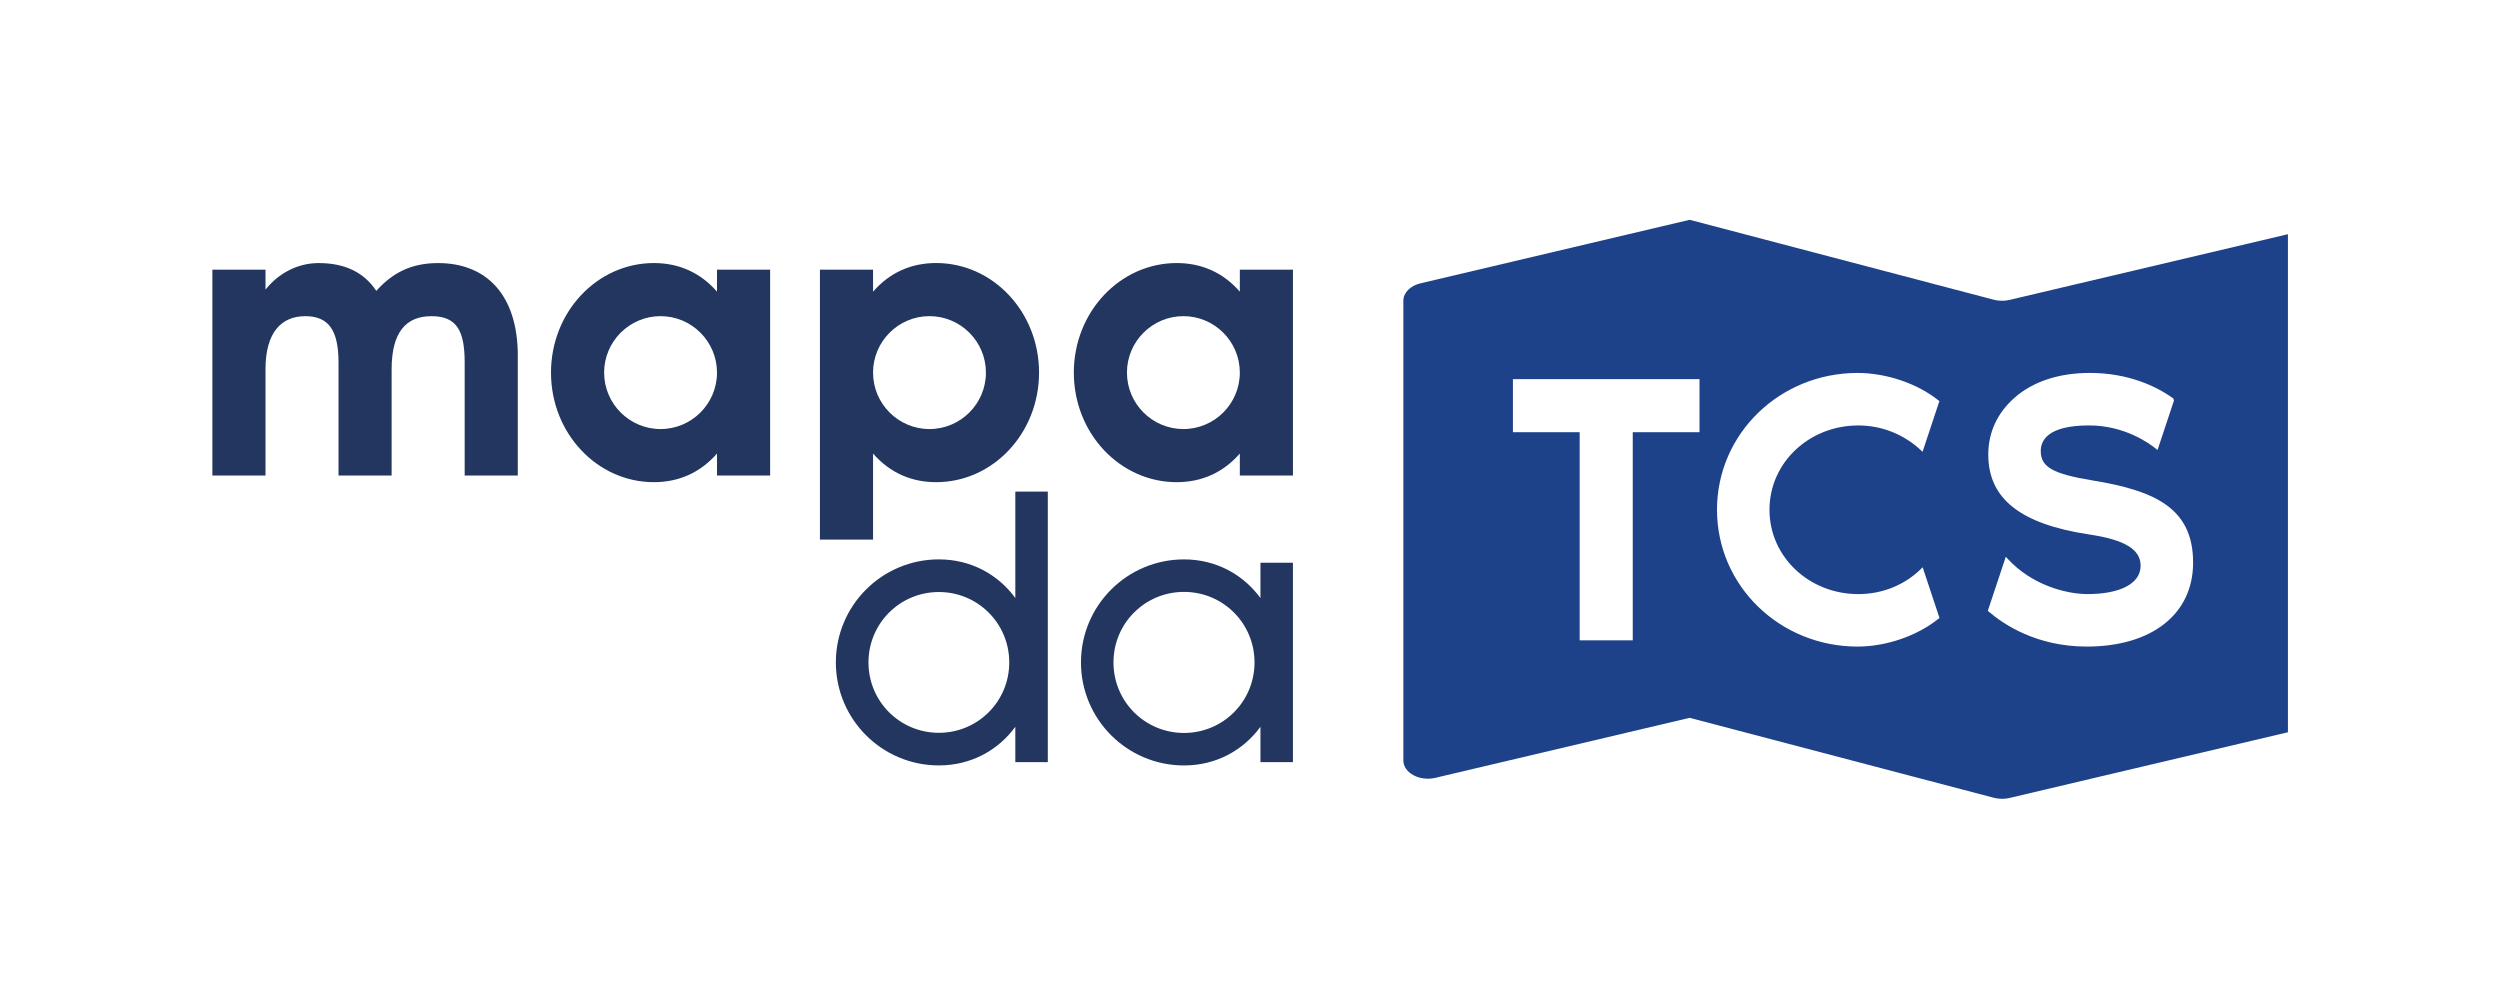
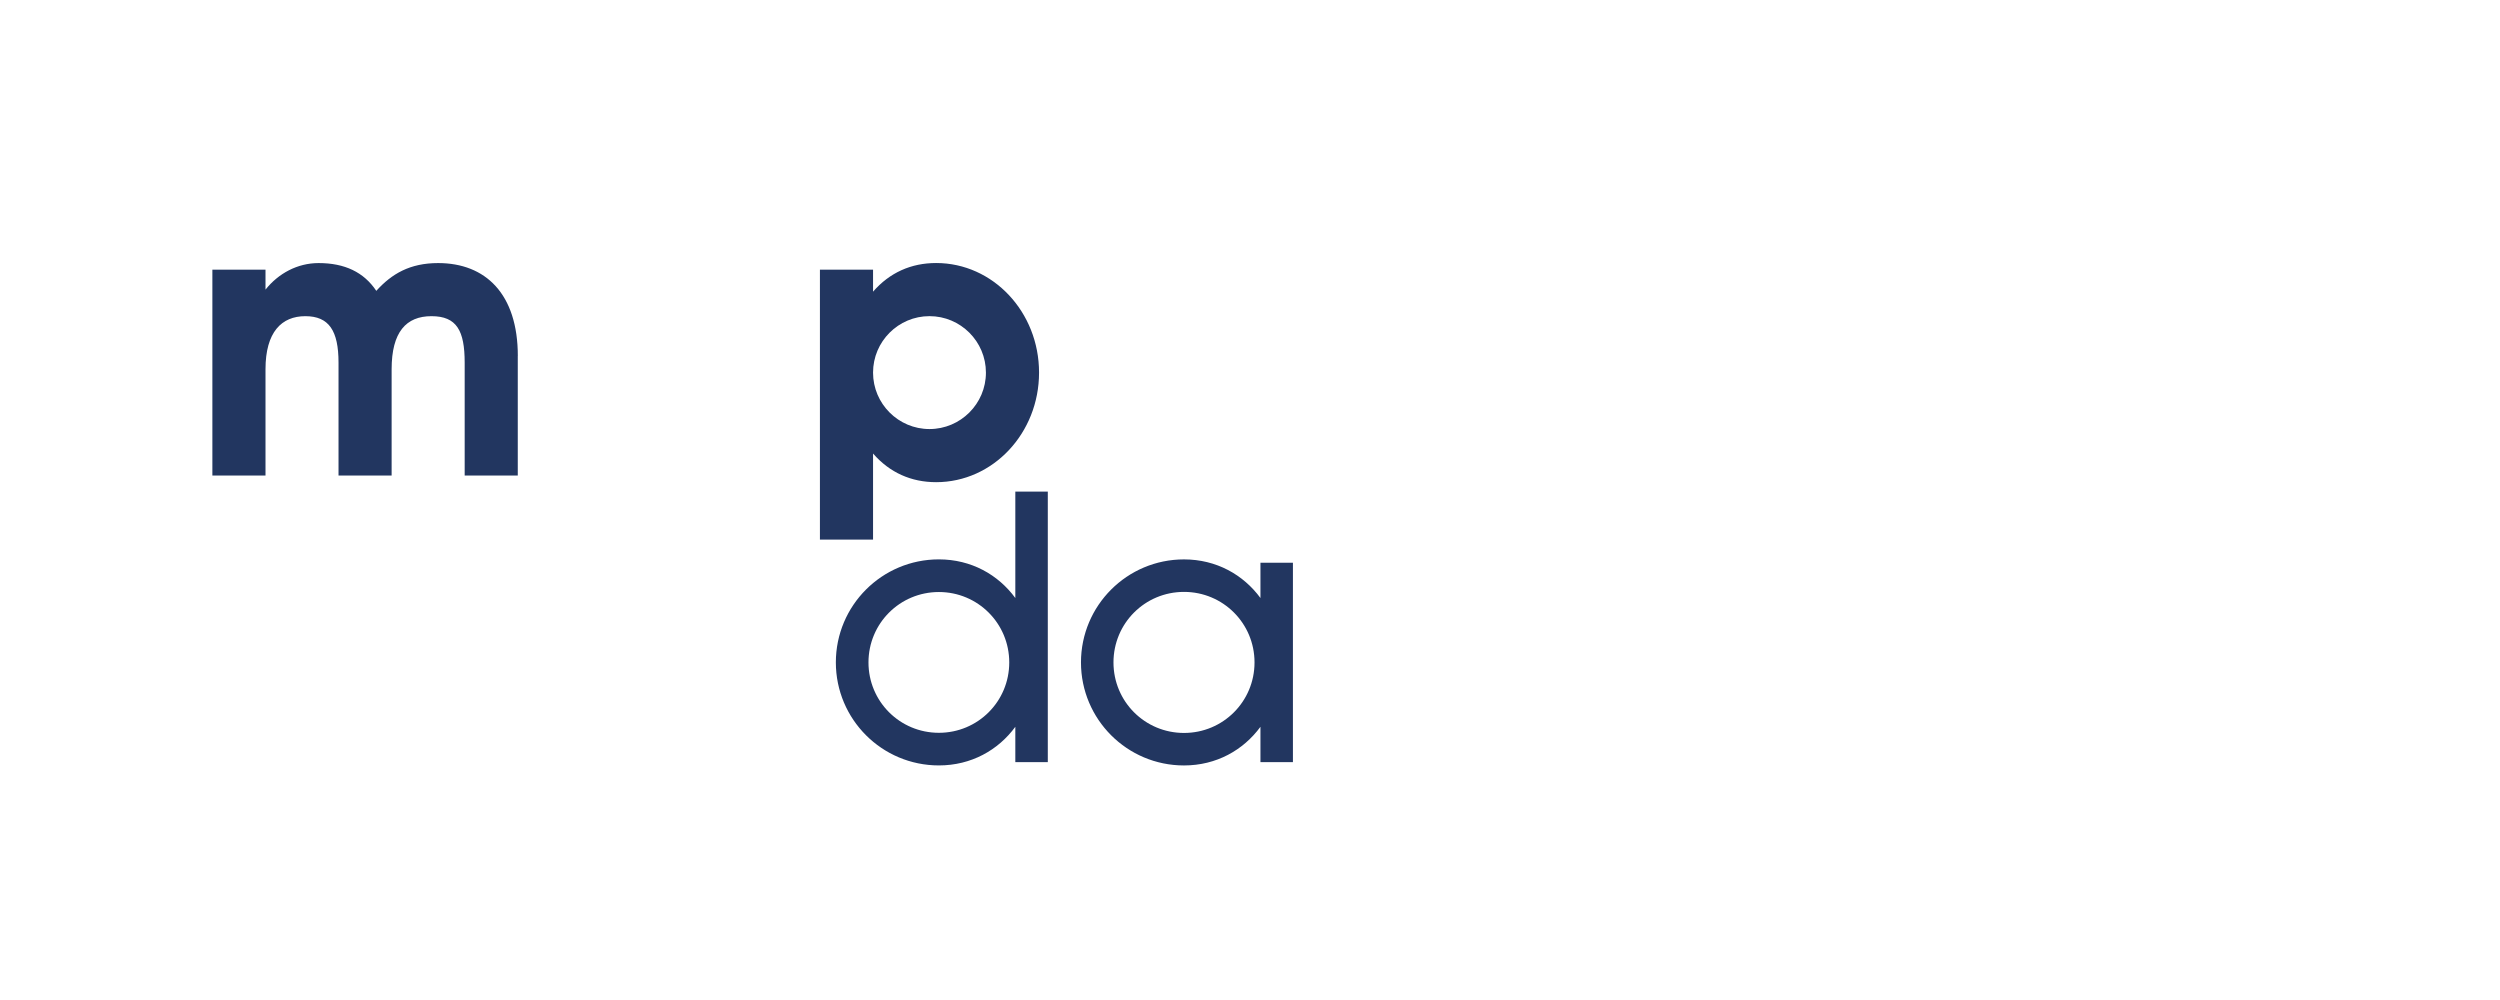
<svg xmlns="http://www.w3.org/2000/svg" width="100" height="40" viewBox="0 0 100 40" fill="none">
-   <path d="M80.38 11.997C80.176 12.045 79.956 12.042 79.754 11.99L67.586 8.792L56.82 11.333C56.411 11.429 56.134 11.711 56.134 12.029V30.417C56.134 30.912 56.781 31.264 57.415 31.113L67.585 28.713L79.753 31.911C79.955 31.964 80.175 31.967 80.379 31.919L91.517 29.29V9.368L80.379 11.997H80.38ZM67.98 17.289H65.31V25.614H63.187V17.289H60.517V15.166H67.98V17.289ZM77.55 24.741C76.697 25.433 75.451 25.863 74.3 25.863C71.201 25.863 68.68 23.438 68.68 20.39C68.68 17.343 71.202 14.918 74.3 14.918C75.458 14.918 76.701 15.341 77.545 16.021L77.575 16.045L76.902 18.072L76.839 18.013C76.157 17.372 75.267 17.018 74.331 17.018C72.372 17.018 70.779 18.5 70.779 20.391C70.779 22.282 72.372 23.764 74.331 23.764C75.29 23.764 76.182 23.405 76.844 22.752L76.906 22.691L77.58 24.719L77.55 24.743V24.741ZM83.471 25.863C81.467 25.863 80.148 24.981 79.541 24.457L79.513 24.432L80.232 22.27L80.295 22.339C81.254 23.39 82.623 23.763 83.503 23.763C84.792 23.763 85.625 23.351 85.625 22.629C85.625 21.974 84.987 21.588 83.557 21.377C80.81 20.96 79.531 19.945 79.531 18.182C79.531 17.279 79.904 16.508 80.581 15.91C81.317 15.261 82.36 14.917 83.597 14.917C85.121 14.917 86.251 15.447 86.929 15.936L86.961 16.015L86.301 18.001L86.24 17.951C85.97 17.732 84.982 17.017 83.565 17.017C81.882 17.017 81.63 17.639 81.63 18.043C81.63 18.681 82.113 18.956 83.698 19.217C86.184 19.623 87.724 20.314 87.724 22.505C87.724 24.578 86.055 25.863 83.471 25.863Z" fill="#1D4289" />
  <path d="M20.711 14.241V19.022H18.587V14.506C18.587 13.229 18.271 12.647 17.259 12.647C16.247 12.647 15.665 13.278 15.665 14.772V19.022H13.541V14.506C13.541 13.229 13.159 12.647 12.213 12.647C11.267 12.647 10.62 13.278 10.62 14.772V19.022H8.495V10.788H10.62V11.585C11.134 10.938 11.898 10.523 12.744 10.523C13.79 10.523 14.554 10.888 15.052 11.634C15.666 10.954 16.396 10.523 17.525 10.523C19.418 10.523 20.713 11.751 20.713 14.241H20.711Z" fill="#223660" />
-   <path d="M30.805 10.787V19.021H28.68V18.141C28.016 18.904 27.153 19.287 26.157 19.287C23.882 19.287 22.04 17.328 22.04 14.904C22.04 12.481 23.883 10.522 26.157 10.522C27.153 10.522 28.016 10.903 28.68 11.667V10.787H30.805ZM28.68 14.904C28.68 13.659 27.667 12.646 26.422 12.646C25.178 12.646 24.165 13.659 24.165 14.904C24.165 16.149 25.178 17.162 26.422 17.162C27.667 17.162 28.68 16.149 28.68 14.904Z" fill="#223660" />
  <path d="M41.562 14.904C41.562 17.328 39.719 19.287 37.445 19.287C36.449 19.287 35.586 18.905 34.922 18.141V21.585H32.797V10.787H34.922V11.667C35.586 10.903 36.449 10.521 37.445 10.521C39.719 10.521 41.562 12.48 41.562 14.903V14.904ZM39.437 14.904C39.437 13.659 38.424 12.646 37.179 12.646C35.934 12.646 34.922 13.659 34.922 14.904C34.922 16.149 35.934 17.162 37.179 17.162C38.424 17.162 39.437 16.149 39.437 14.904Z" fill="#223660" />
-   <path d="M51.718 10.787V19.021H49.593V18.141C48.929 18.904 48.066 19.287 47.07 19.287C44.795 19.287 42.953 17.328 42.953 14.904C42.953 12.481 44.796 10.522 47.07 10.522C48.066 10.522 48.929 10.903 49.593 11.667V10.787H51.718ZM49.593 14.904C49.593 13.659 48.581 12.646 47.336 12.646C46.091 12.646 45.078 13.659 45.078 14.904C45.078 16.149 46.091 17.162 47.336 17.162C48.581 17.162 49.593 16.149 49.593 14.904Z" fill="#223660" />
  <path d="M50.418 22.509V23.921C49.736 22.991 48.656 22.376 47.36 22.376C45.083 22.376 43.239 24.221 43.239 26.497C43.239 28.773 45.084 30.618 47.36 30.618C48.656 30.618 49.736 30.003 50.418 29.072V30.485H51.717V22.509H50.418V22.509ZM47.36 29.318C45.796 29.318 44.539 28.061 44.539 26.497C44.539 24.933 45.796 23.676 47.36 23.676C48.924 23.676 50.181 24.934 50.181 26.497C50.181 28.06 48.924 29.318 47.36 29.318Z" fill="#223660" />
  <path d="M40.613 23.921C39.931 22.99 38.851 22.375 37.555 22.375C35.278 22.375 33.434 24.22 33.434 26.496C33.434 28.773 35.279 30.617 37.555 30.617C38.851 30.617 39.932 30.002 40.613 29.072V30.485H41.912V19.665H40.613V23.92V23.921ZM37.555 29.312C35.995 29.312 34.739 28.058 34.739 26.497C34.739 24.937 35.995 23.681 37.555 23.681C39.115 23.681 40.37 24.937 40.37 26.497C40.37 28.058 39.115 29.312 37.555 29.312Z" fill="#223660" />
</svg>